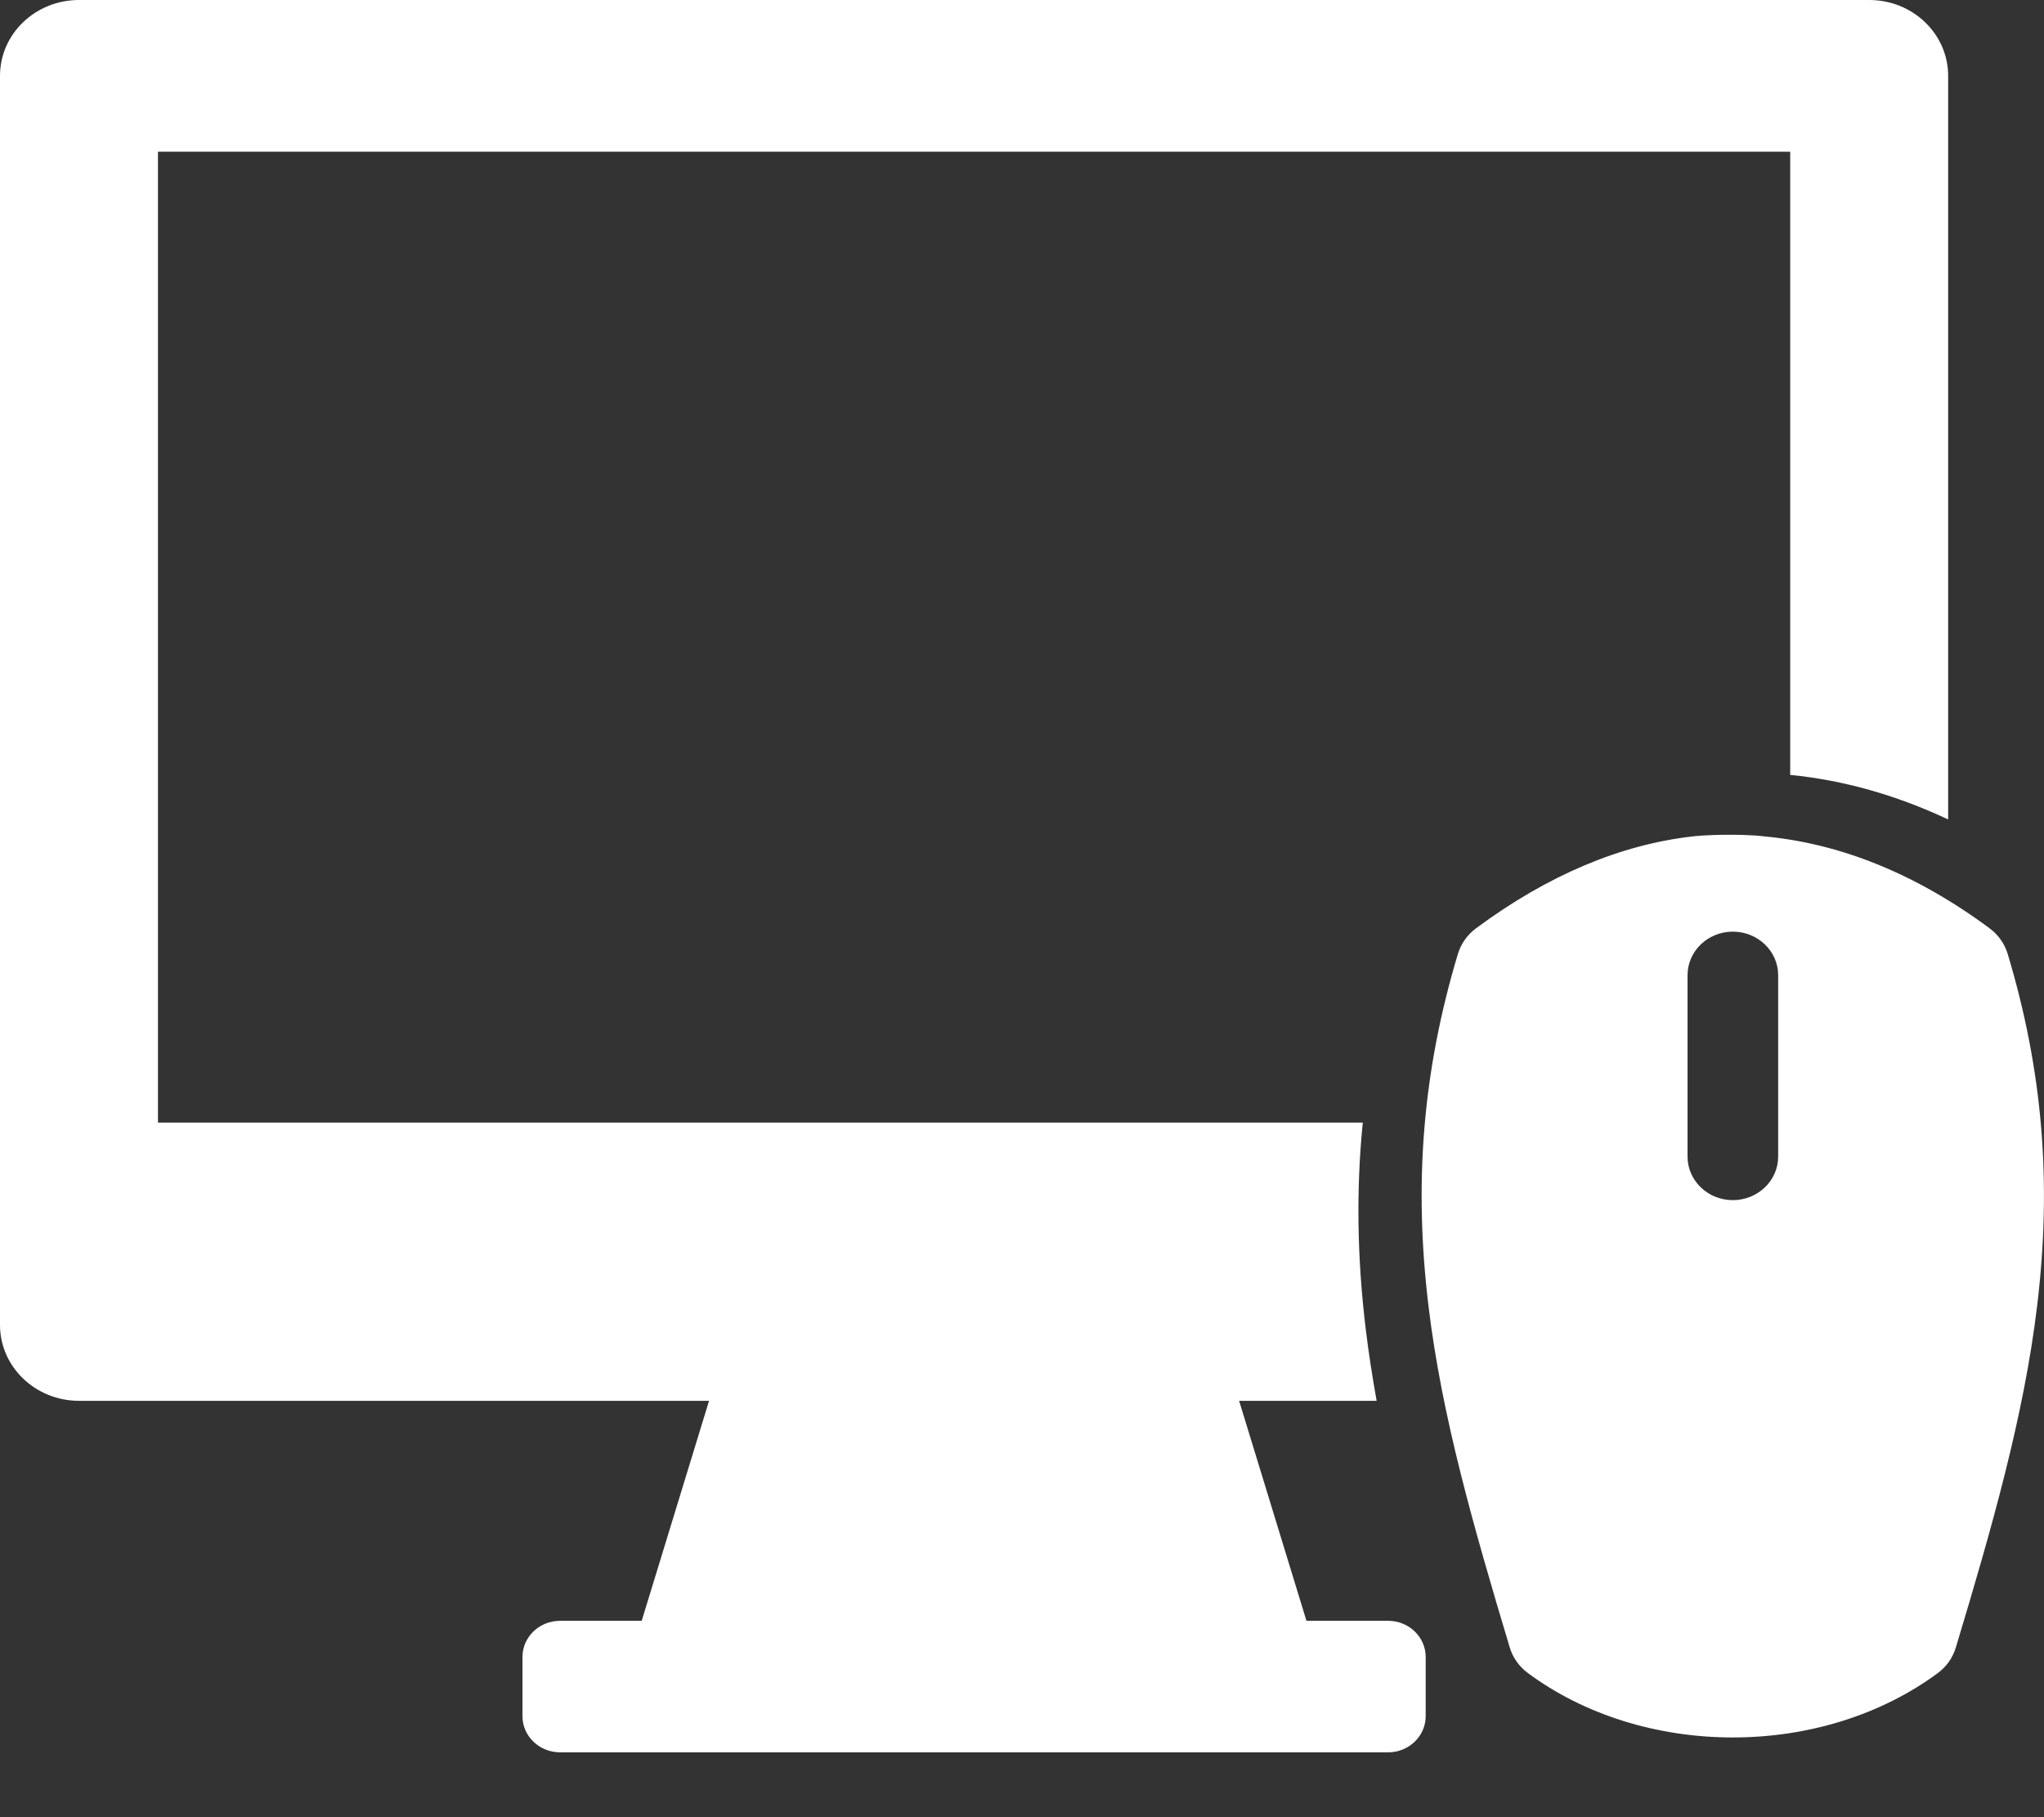
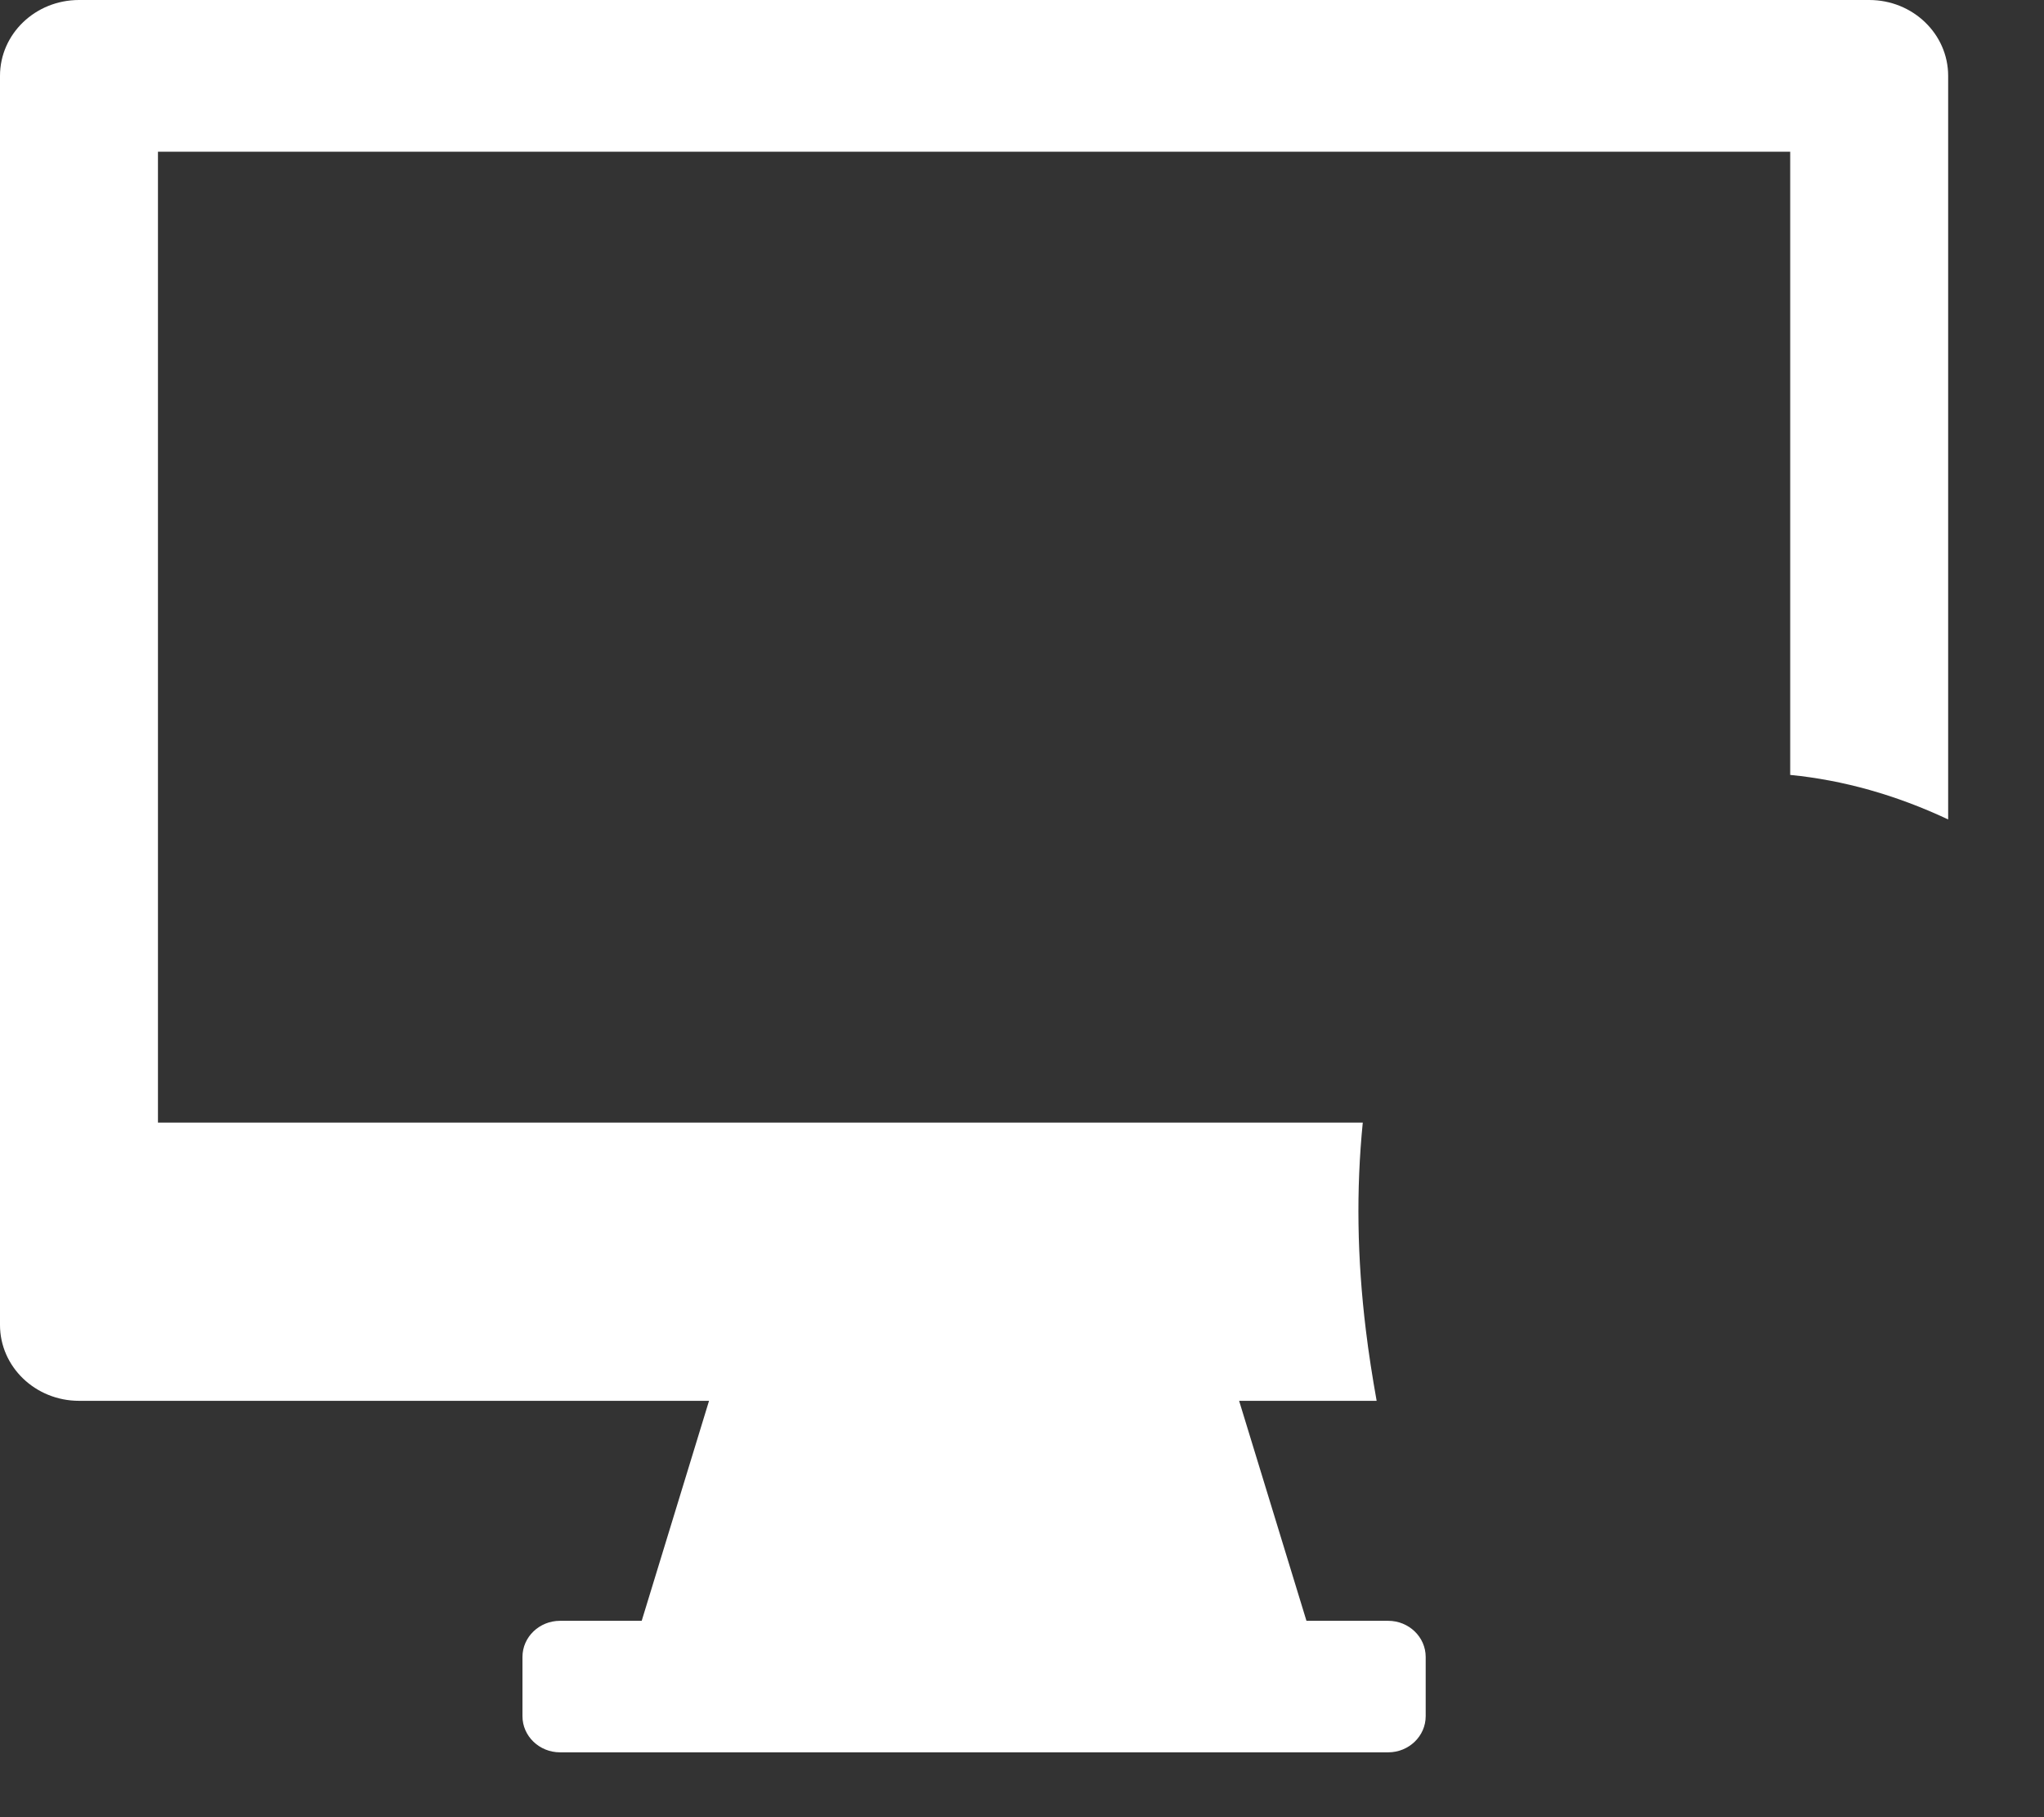
<svg xmlns="http://www.w3.org/2000/svg" width="18" height="16" viewBox="0 0 18 16" fill="none">
  <rect x="0" y="0" width="18" height="16" fill="#333333" stroke="none" />
-   <path d="M17.68 8.398C17.653 8.309 17.597 8.23 17.52 8.173C16.868 7.69 16.198 7.424 15.533 7.364C15.533 7.364 15.445 7.35 15.232 7.35C15.019 7.35 14.91 7.364 14.91 7.364C14.27 7.436 13.628 7.707 12.999 8.173C12.922 8.23 12.866 8.309 12.839 8.398C12.53 9.426 12.448 10.413 12.58 11.502C12.696 12.465 12.973 13.432 13.295 14.505C13.322 14.595 13.378 14.674 13.455 14.731C13.949 15.097 14.59 15.298 15.26 15.298C15.929 15.298 16.57 15.097 17.065 14.731C17.142 14.674 17.197 14.595 17.224 14.505C17.547 13.432 17.823 12.465 17.939 11.502C18.071 10.413 17.989 9.426 17.68 8.398ZM15.659 10.184C15.659 10.395 15.48 10.567 15.26 10.567C15.039 10.567 14.861 10.395 14.861 10.184V8.586C14.861 8.375 15.039 8.203 15.26 8.203C15.48 8.203 15.659 8.375 15.659 8.586V10.184Z" fill="white" />
  <path d="M12.225 14.271H11.505L10.912 12.334H12.123C12.086 12.126 12.053 11.918 12.028 11.71C11.951 11.078 11.942 10.477 12.001 9.884H1.391V1.336H15.765V6.823C16.233 6.869 16.698 7 17.156 7.215V0.668C17.156 0.299 16.845 0 16.461 0H0.696C0.311 0 0 0.299 0 0.668V11.666C0 12.034 0.311 12.334 0.696 12.334H6.244L5.651 14.271H4.932C4.749 14.271 4.601 14.414 4.601 14.589V15.111C4.601 15.286 4.749 15.429 4.932 15.429H12.225C12.407 15.429 12.555 15.286 12.555 15.111V14.589C12.555 14.414 12.407 14.271 12.225 14.271Z" fill="white" />
</svg>